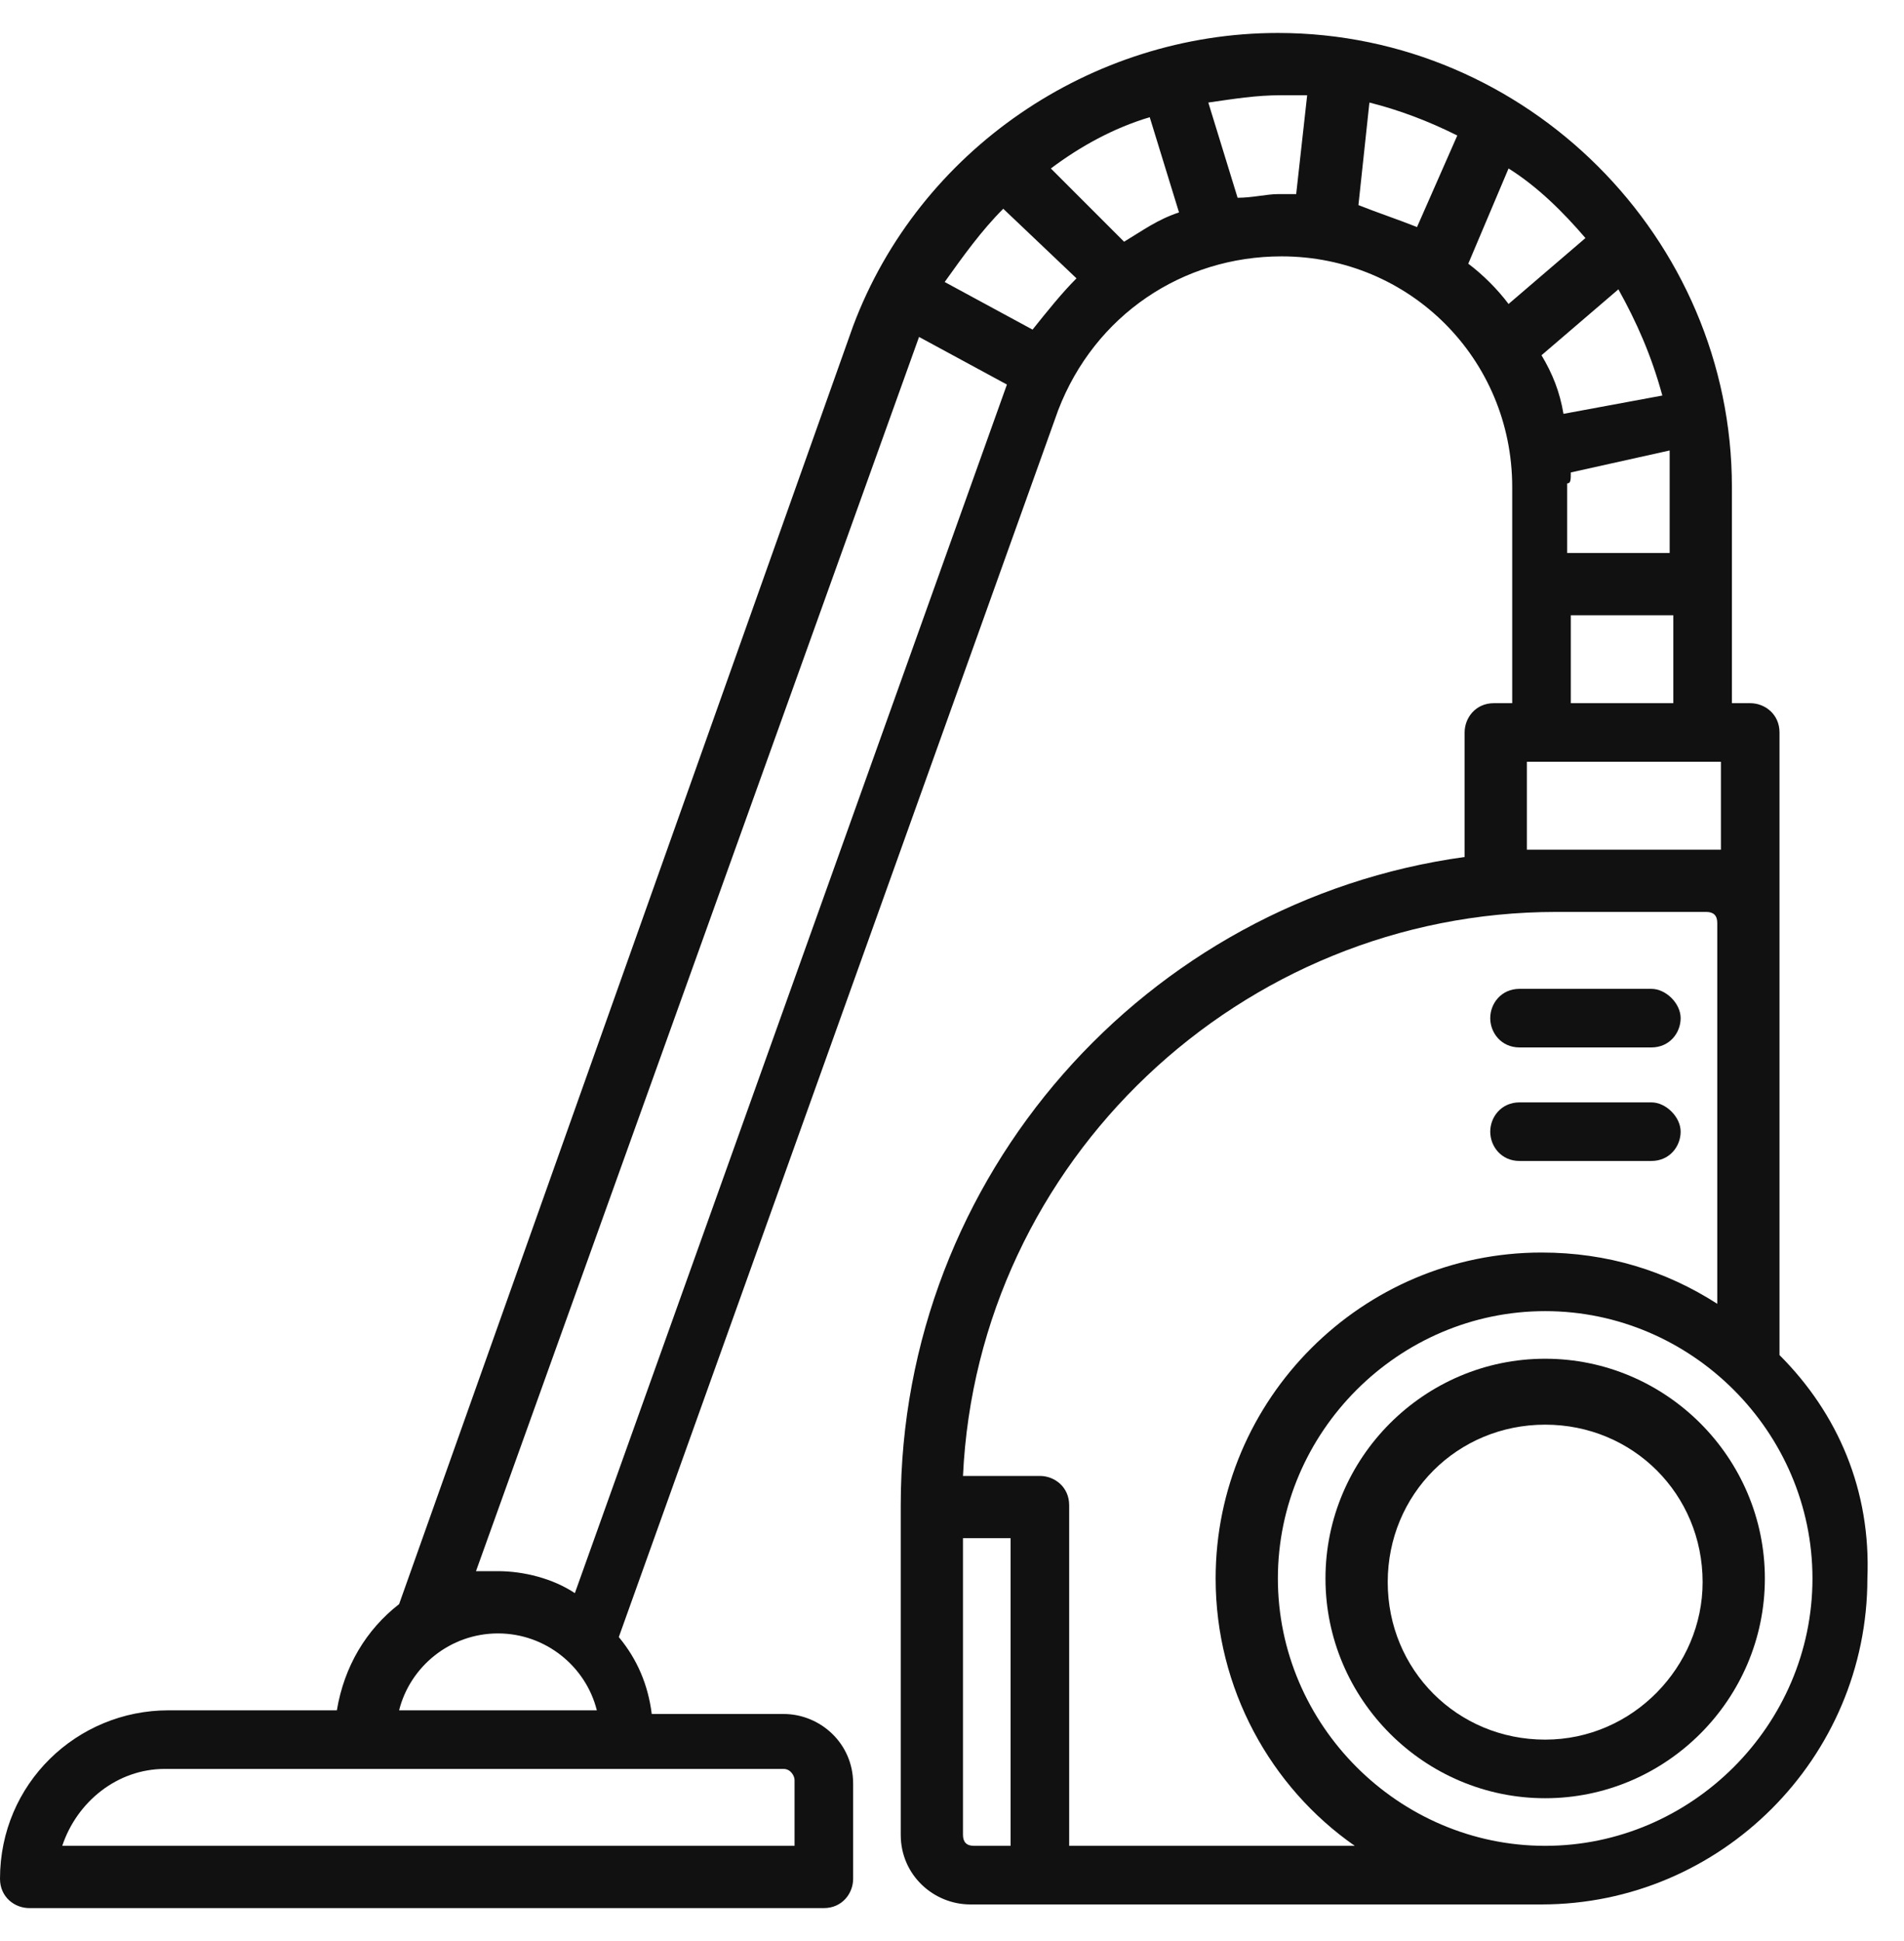
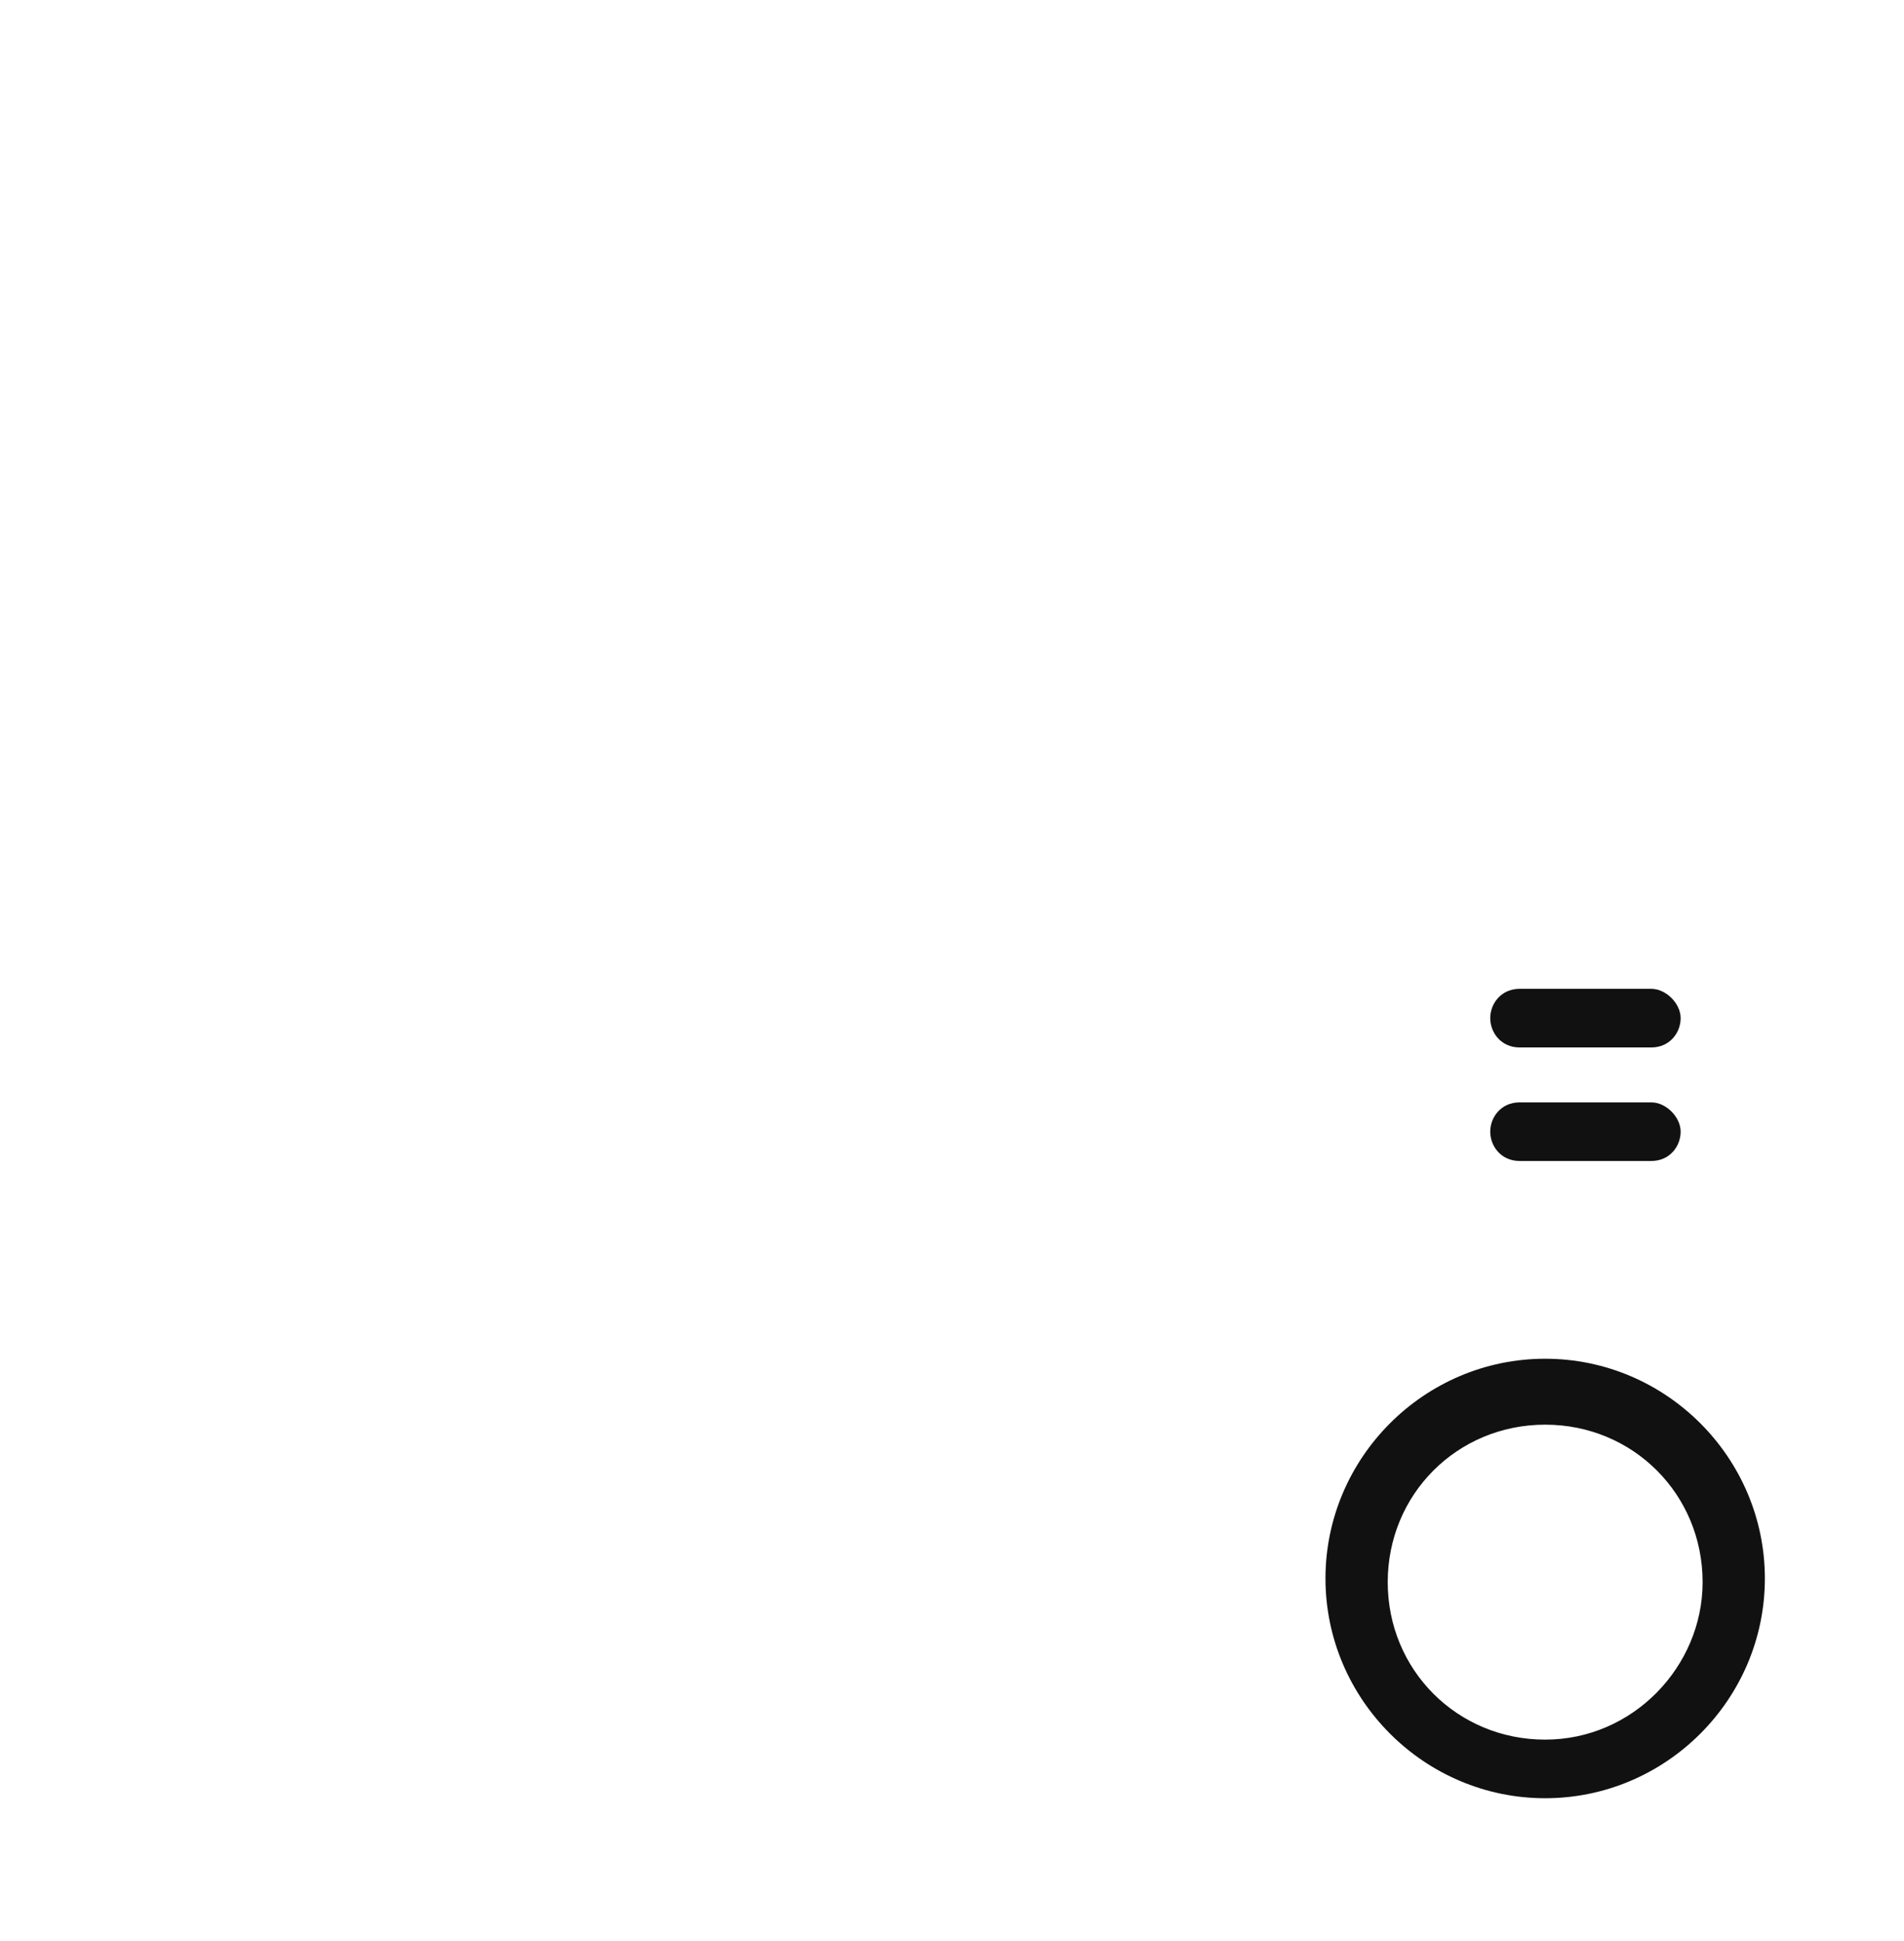
<svg xmlns="http://www.w3.org/2000/svg" version="1.1" id="Layer_1" x="0px" y="0px" viewBox="0 0 52 53" style="enable-background:new 0 0 52 53;" xml:space="preserve">
  <style type="text/css">
	.st0{fill:#111111;}
</style>
-   <path class="st0" d="M48.6,37V25.8v-0.6V20c0-0.5-0.4-0.8-0.8-0.8h-0.5v-5.9c0-6.8-5.6-12.4-12.4-12.4c-5.1,0-9.8,3.2-11.6,8  L10.9,43.8c-0.9,0.7-1.5,1.7-1.7,2.9H4.6c-2.5,0-4.6,2-4.6,4.6c0,0.5,0.4,0.8,0.8,0.8h21.7c0.5,0,0.8-0.4,0.8-0.8v-2.6  c0-1.1-0.9-1.9-1.9-1.9h-3.6c-0.1-0.8-0.4-1.5-0.9-2.1l12-33.5C29.9,8.6,32.3,7,35,7c3.5,0,6.3,2.8,6.3,6.3v5.9h-0.5  c-0.5,0-0.8,0.4-0.8,0.8v3.4c-8.7,1.2-15.4,8.7-15.4,17.7v9c0,1.1,0.9,1.9,1.9,1.9h15.6c4.9,0,8.9-4,8.9-8.9  C51.1,40.7,50.2,38.6,48.6,37z M45.4,10.8l-2.7,0.5c-0.1-0.6-0.3-1.1-0.6-1.6l2.1-1.8C44.7,8.8,45.1,9.7,45.4,10.8z M42.9,12.9  l2.7-0.6c0,0.3,0,0.6,0,0.9v1.9h-2.8v-1.9C42.9,13.2,42.9,13.1,42.9,12.9z M43.3,6.5l-2.1,1.8c-0.3-0.4-0.7-0.8-1.1-1.1l1.1-2.6  C42,5.1,42.7,5.8,43.3,6.5z M37.1,5.6l0.3-2.8C38.2,3,39,3.3,39.8,3.7l-1.1,2.5C38.2,6,37.6,5.8,37.1,5.6z M30.7,6.6l-2-2  c0.8-0.6,1.7-1.1,2.7-1.4l0.8,2.6C31.6,6,31.2,6.3,30.7,6.6z M27.4,5.7l2,1.9C29,8,28.6,8.5,28.2,9l-2.4-1.3  C26.3,7,26.8,6.3,27.4,5.7z M21.7,48.6v1.8h-20c0.4-1.2,1.5-2.1,2.8-2.1h16.9C21.6,48.3,21.7,48.5,21.7,48.6z M10.9,46.7  c0.3-1.2,1.4-2.1,2.7-2.1c1.3,0,2.4,0.9,2.7,2.1H10.9z M15.7,43.5c-0.6-0.4-1.4-0.6-2.1-0.6c-0.2,0-0.4,0-0.6,0L25.1,9.2l2.4,1.3  C27.5,10.5,15.7,43.5,15.7,43.5z M33.8,5.4L33,2.8c0.7-0.1,1.3-0.2,2-0.2c0.2,0,0.5,0,0.7,0l-0.3,2.7c-0.2,0-0.3,0-0.5,0  C34.6,5.3,34.2,5.4,33.8,5.4z M42.9,16.8h2.8v2.4h-2.8V16.8z M41.7,20.8H47v2.4h-4.4c-0.3,0-0.6,0-0.9,0L41.7,20.8z M26.3,50.1V42  h1.3v8.4h-1C26.4,50.4,26.3,50.3,26.3,50.1z M29.2,50.4v-9.3c0-0.5-0.4-0.8-0.8-0.8h-2.1c0.4-8.6,7.6-15.4,16.2-15.4h4.1  c0.2,0,0.3,0.1,0.3,0.3v10.4c-1.4-0.9-3-1.4-4.8-1.4c-4.9,0-8.9,4-8.9,8.9c0,3,1.5,5.7,3.8,7.3L29.2,50.4z M42.2,50.4  c-4,0-7.3-3.3-7.3-7.3s3.3-7.3,7.3-7.3s7.3,3.3,7.3,7.3S46.2,50.4,42.2,50.4z" />
  <path class="st0" d="M42.2,37.1c-3.3,0-6,2.7-6,6c0,3.3,2.7,6,6,6c3.3,0,6-2.7,6-6C48.2,39.8,45.5,37.1,42.2,37.1z M42.2,47.5  c-2.4,0-4.3-1.9-4.3-4.3c0-2.4,1.9-4.3,4.3-4.3c2.4,0,4.3,1.9,4.3,4.3C46.5,45.5,44.6,47.5,42.2,47.5z" />
  <path class="st0" d="M41.5,28.6h3.6c0.5,0,0.8-0.4,0.8-0.8S45.5,27,45.1,27h-3.6c-0.5,0-0.8,0.4-0.8,0.8S41,28.6,41.5,28.6z" />
  <path class="st0" d="M41.5,31.7h3.6c0.5,0,0.8-0.4,0.8-0.8s-0.4-0.8-0.8-0.8h-3.6c-0.5,0-0.8,0.4-0.8,0.8S41,31.7,41.5,31.7z" />
</svg>